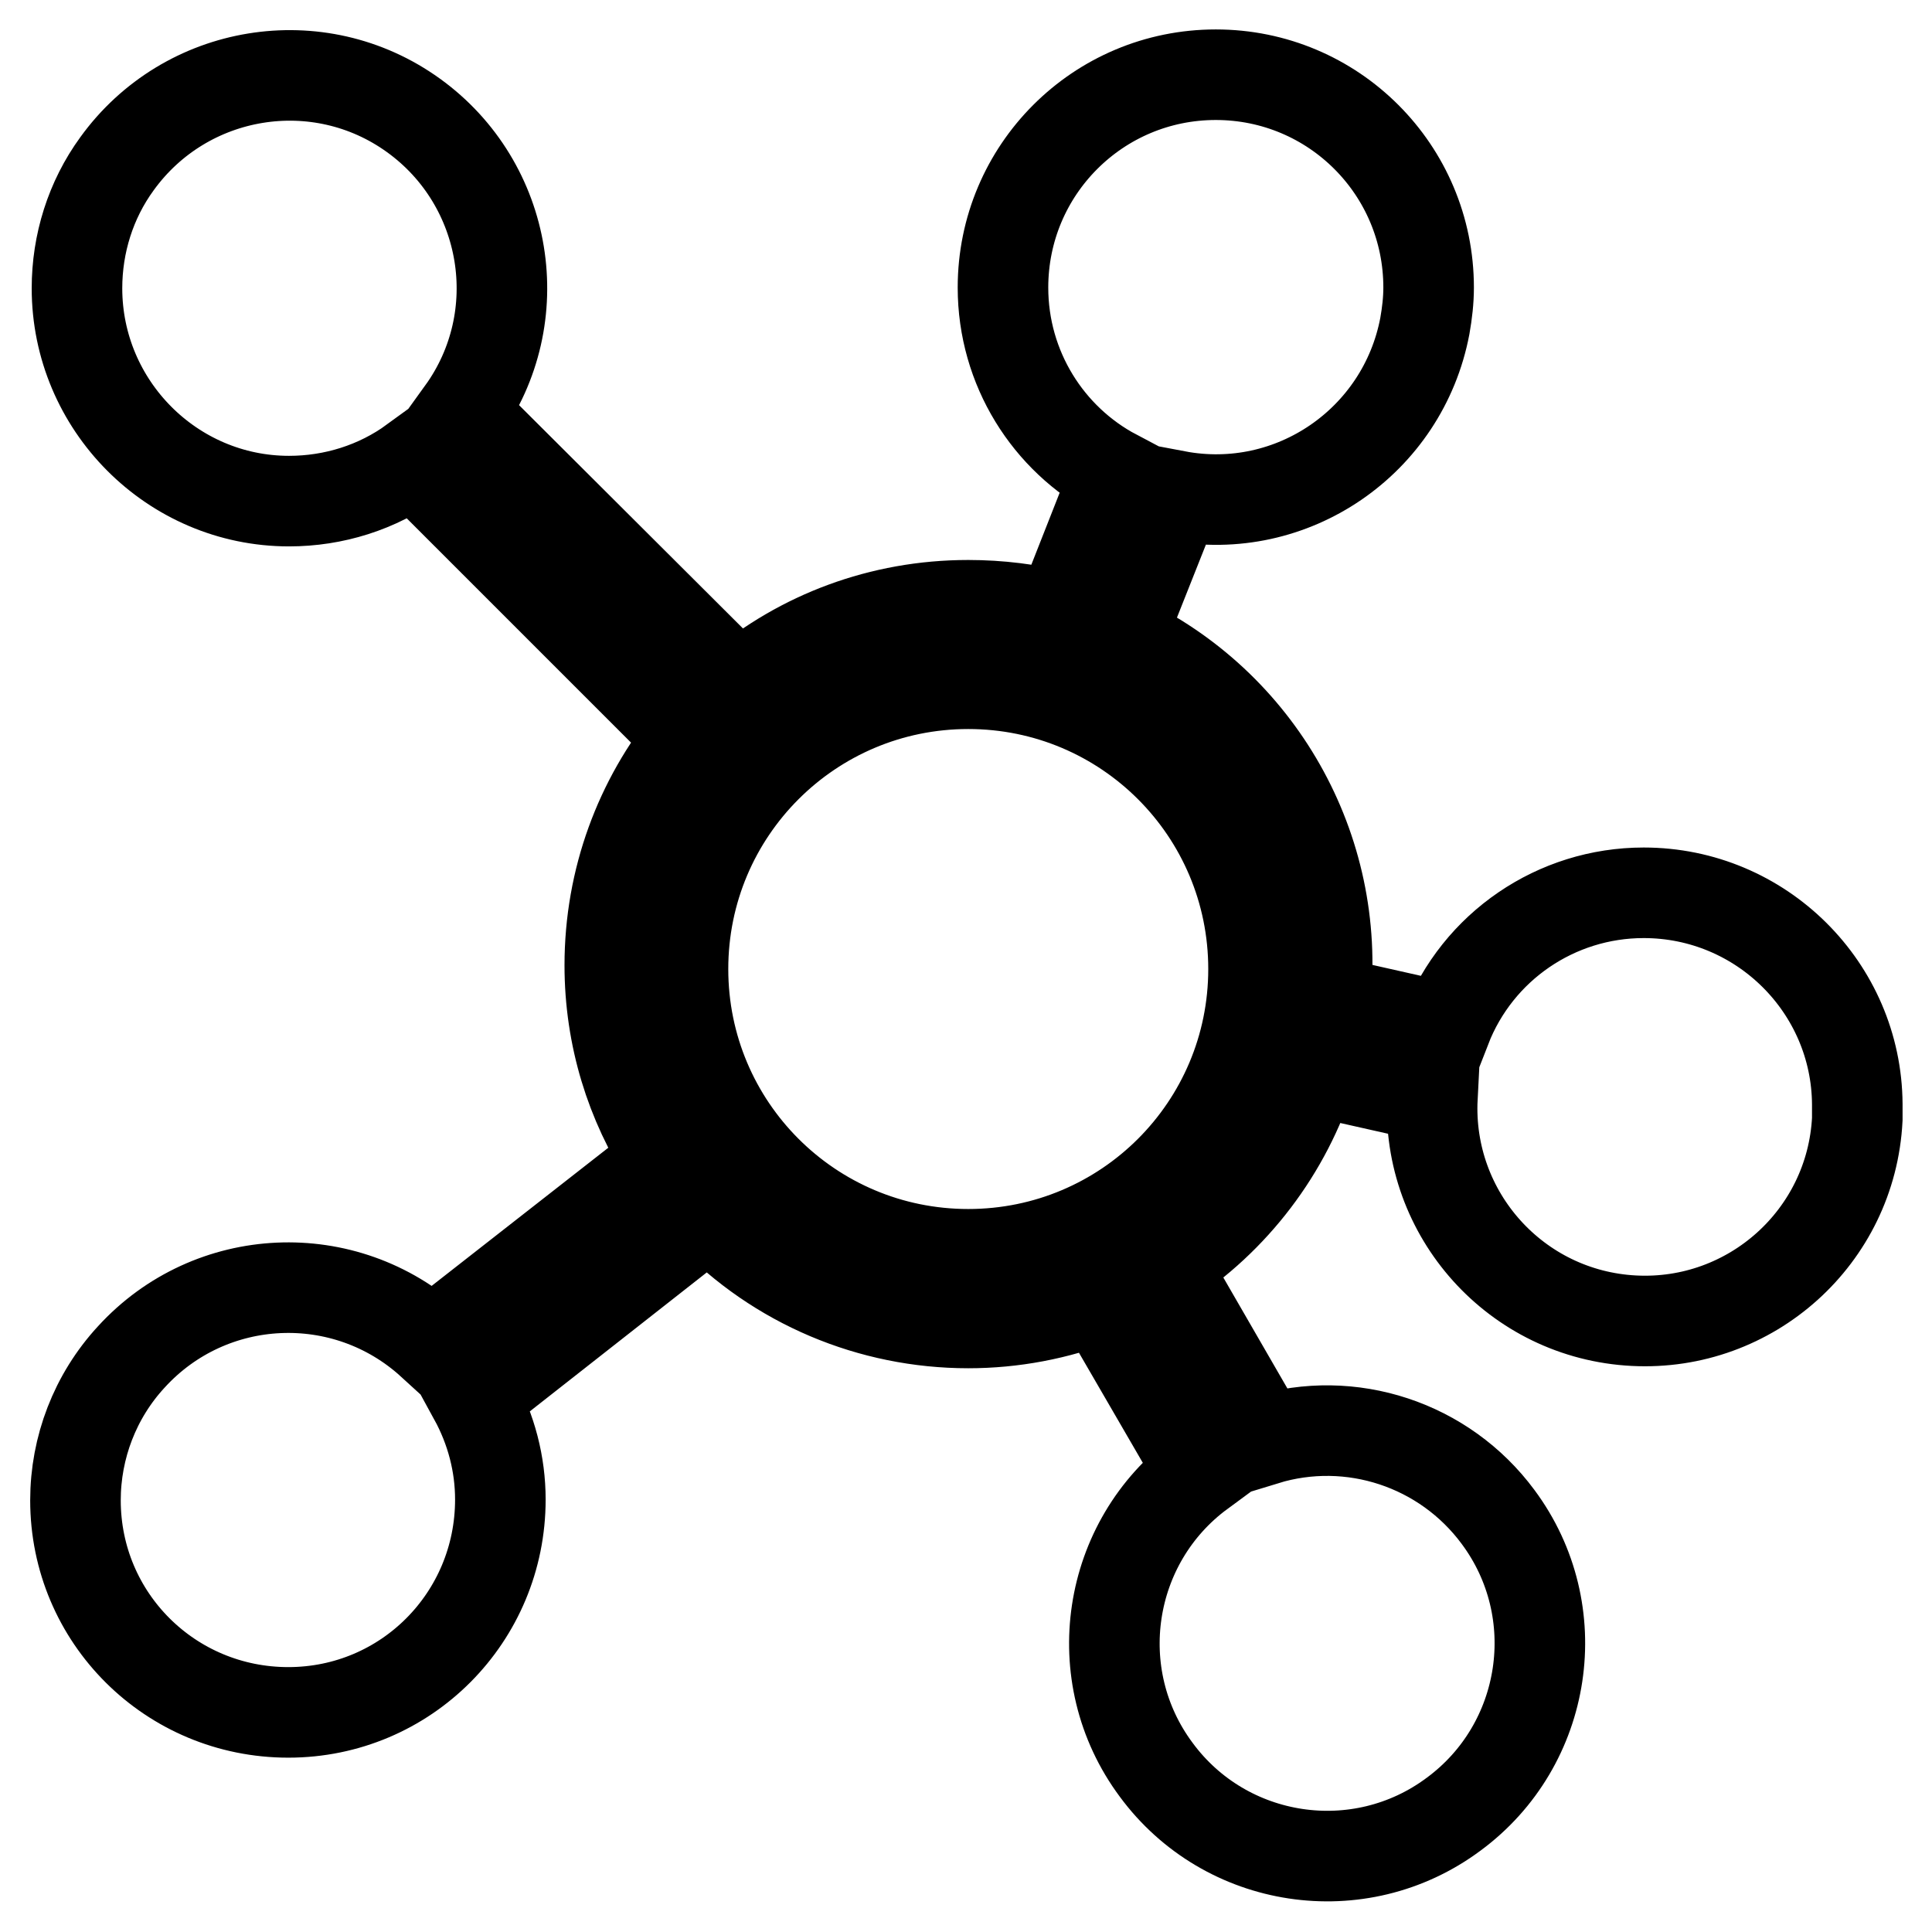
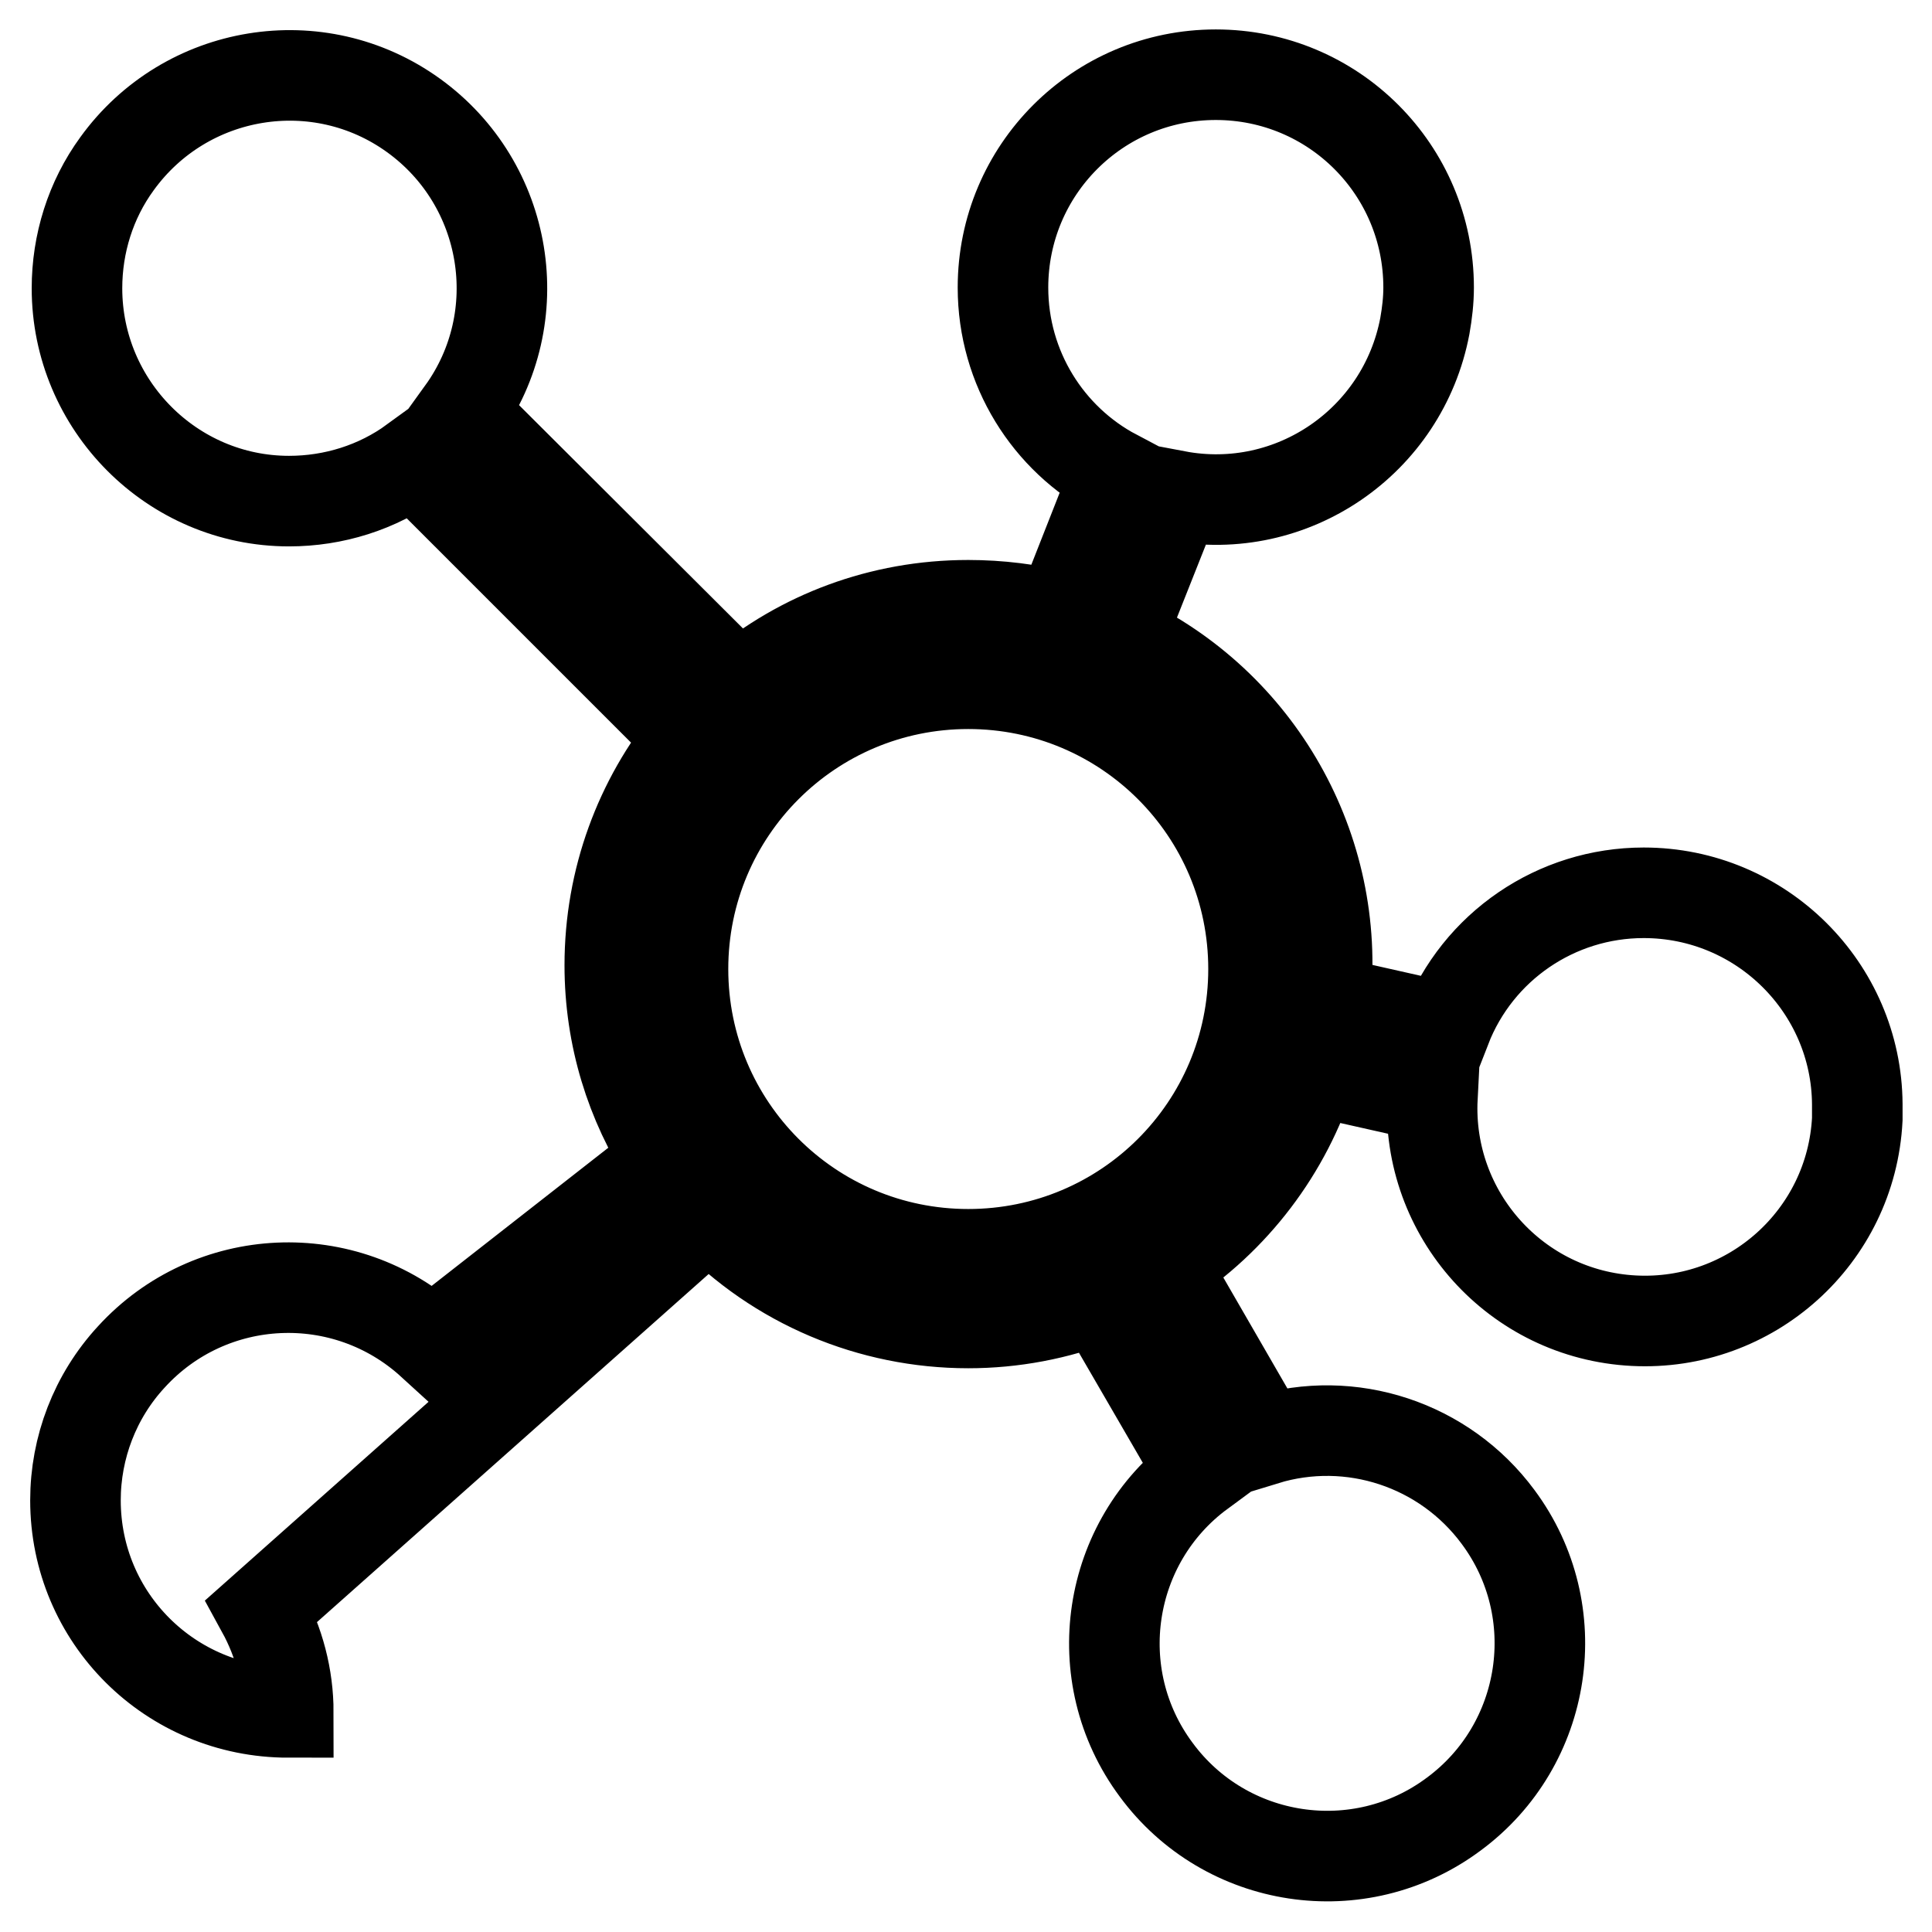
<svg xmlns="http://www.w3.org/2000/svg" version="1.1" x="0px" y="0px" viewBox="0 0 256 256" enable-background="new 0 0 256 256" xml:space="preserve">
  <g>
-     <path stroke-width="12" fill-opacity="0" stroke="#000000" d="M217.8,118.3c-11.6,0-22,7.1-26.2,17.9l-16-3.6c2.1-20.1-8.8-39.4-27.2-48l7.5-18.9 c15.3,2.9,30-7.2,32.9-22.5c0.3-1.7,0.5-3.4,0.5-5.1c0-15.6-12.6-28.2-28.2-28.2c-15.6,0-28.2,12.6-28.2,28.2 c0,10.7,6,20.1,14.9,24.8l-7.4,18.8c-3.9-1-8-1.5-12.1-1.5c-11.6,0-22.2,4.1-30.4,11L61.2,54.6c9.1-12.6,6.2-30.2-6.4-39.3 c-12.6-9.1-30.2-6.2-39.3,6.4c-3.5,4.8-5.3,10.6-5.3,16.5c0,15.5,12.6,28.2,28.1,28.2c5.9,0,11.7-1.8,16.5-5.3l36.7,36.7 c-6.7,8.2-10.7,18.7-10.7,30.1c0,9.5,2.8,18.3,7.6,25.7L57.2,178c-11.5-10.5-29.3-9.7-39.8,1.8c-4.8,5.2-7.4,12-7.4,19 c0,15.6,12.6,28.1,28.2,28.1s28.1-12.6,28.1-28.2c0-4.7-1.2-9.3-3.5-13.5L94,160.7c9,9.4,21.4,14.6,34.3,14.6 c5.9,0,11.8-1.1,17.4-3.3l13.4,23.1c-12.5,9.2-15.2,26.9-5.9,39.4c9.2,12.5,26.9,15.2,39.4,5.9c12.5-9.2,15.2-26.9,5.9-39.4 c-7.1-9.6-19.5-13.7-30.9-10.2l-13.4-23.2c9.3-6,16.3-15.2,19.6-25.8l16,3.6c-0.8,15.5,11.1,28.8,26.7,29.6 c15.5,0.8,28.8-11.1,29.6-26.7c0-0.7,0-1.3,0-2C246,130.9,233.4,118.3,217.8,118.3C217.8,118.3,217.8,118.3,217.8,118.3 L217.8,118.3z M128.3,166.2c-20.9,0-37.8-16.9-37.8-37.8c0-20.9,16.9-37.8,37.8-37.8c20.9,0,37.8,16.9,37.8,37.8 C166.1,149.3,149.2,166.2,128.3,166.2C128.3,166.2,128.3,166.2,128.3,166.2L128.3,166.2z" />
+     <path stroke-width="12" fill-opacity="0" stroke="#000000" d="M217.8,118.3c-11.6,0-22,7.1-26.2,17.9l-16-3.6c2.1-20.1-8.8-39.4-27.2-48l7.5-18.9 c15.3,2.9,30-7.2,32.9-22.5c0.3-1.7,0.5-3.4,0.5-5.1c0-15.6-12.6-28.2-28.2-28.2c-15.6,0-28.2,12.6-28.2,28.2 c0,10.7,6,20.1,14.9,24.8l-7.4,18.8c-3.9-1-8-1.5-12.1-1.5c-11.6,0-22.2,4.1-30.4,11L61.2,54.6c9.1-12.6,6.2-30.2-6.4-39.3 c-12.6-9.1-30.2-6.2-39.3,6.4c-3.5,4.8-5.3,10.6-5.3,16.5c0,15.5,12.6,28.2,28.1,28.2c5.9,0,11.7-1.8,16.5-5.3l36.7,36.7 c-6.7,8.2-10.7,18.7-10.7,30.1c0,9.5,2.8,18.3,7.6,25.7L57.2,178c-11.5-10.5-29.3-9.7-39.8,1.8c-4.8,5.2-7.4,12-7.4,19 c0,15.6,12.6,28.1,28.2,28.1c0-4.7-1.2-9.3-3.5-13.5L94,160.7c9,9.4,21.4,14.6,34.3,14.6 c5.9,0,11.8-1.1,17.4-3.3l13.4,23.1c-12.5,9.2-15.2,26.9-5.9,39.4c9.2,12.5,26.9,15.2,39.4,5.9c12.5-9.2,15.2-26.9,5.9-39.4 c-7.1-9.6-19.5-13.7-30.9-10.2l-13.4-23.2c9.3-6,16.3-15.2,19.6-25.8l16,3.6c-0.8,15.5,11.1,28.8,26.7,29.6 c15.5,0.8,28.8-11.1,29.6-26.7c0-0.7,0-1.3,0-2C246,130.9,233.4,118.3,217.8,118.3C217.8,118.3,217.8,118.3,217.8,118.3 L217.8,118.3z M128.3,166.2c-20.9,0-37.8-16.9-37.8-37.8c0-20.9,16.9-37.8,37.8-37.8c20.9,0,37.8,16.9,37.8,37.8 C166.1,149.3,149.2,166.2,128.3,166.2C128.3,166.2,128.3,166.2,128.3,166.2L128.3,166.2z" />
  </g>
</svg>